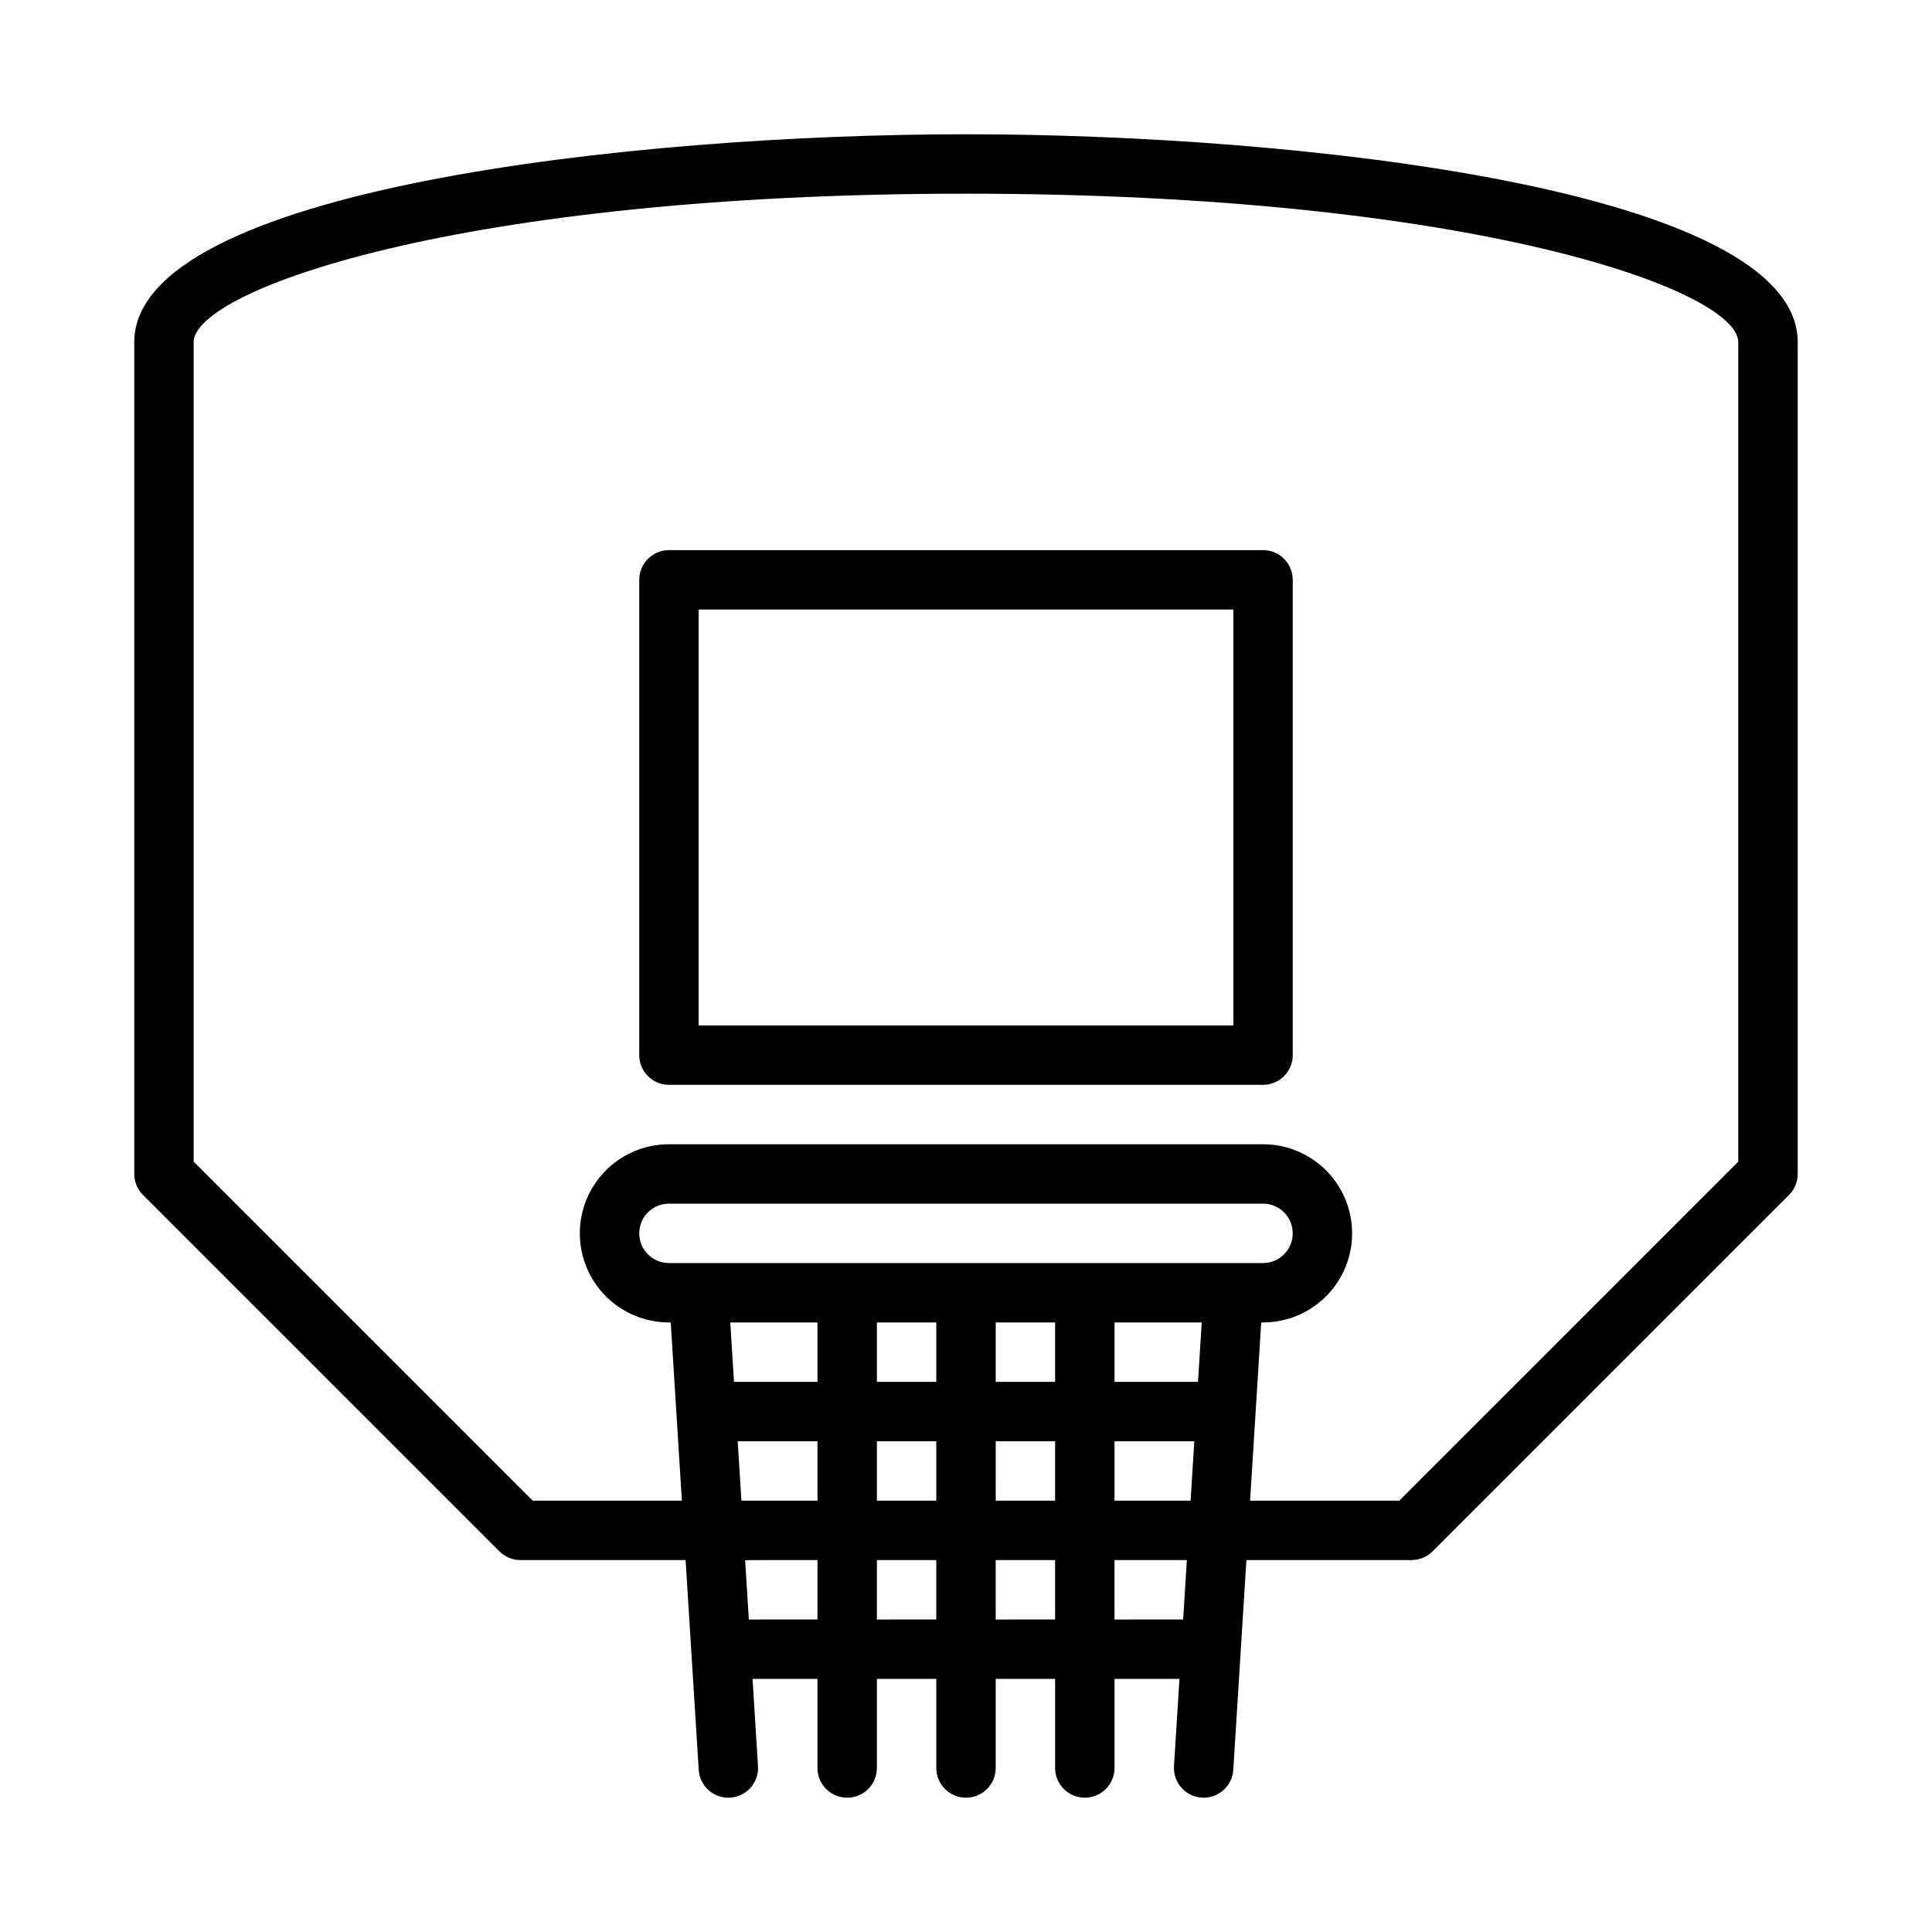
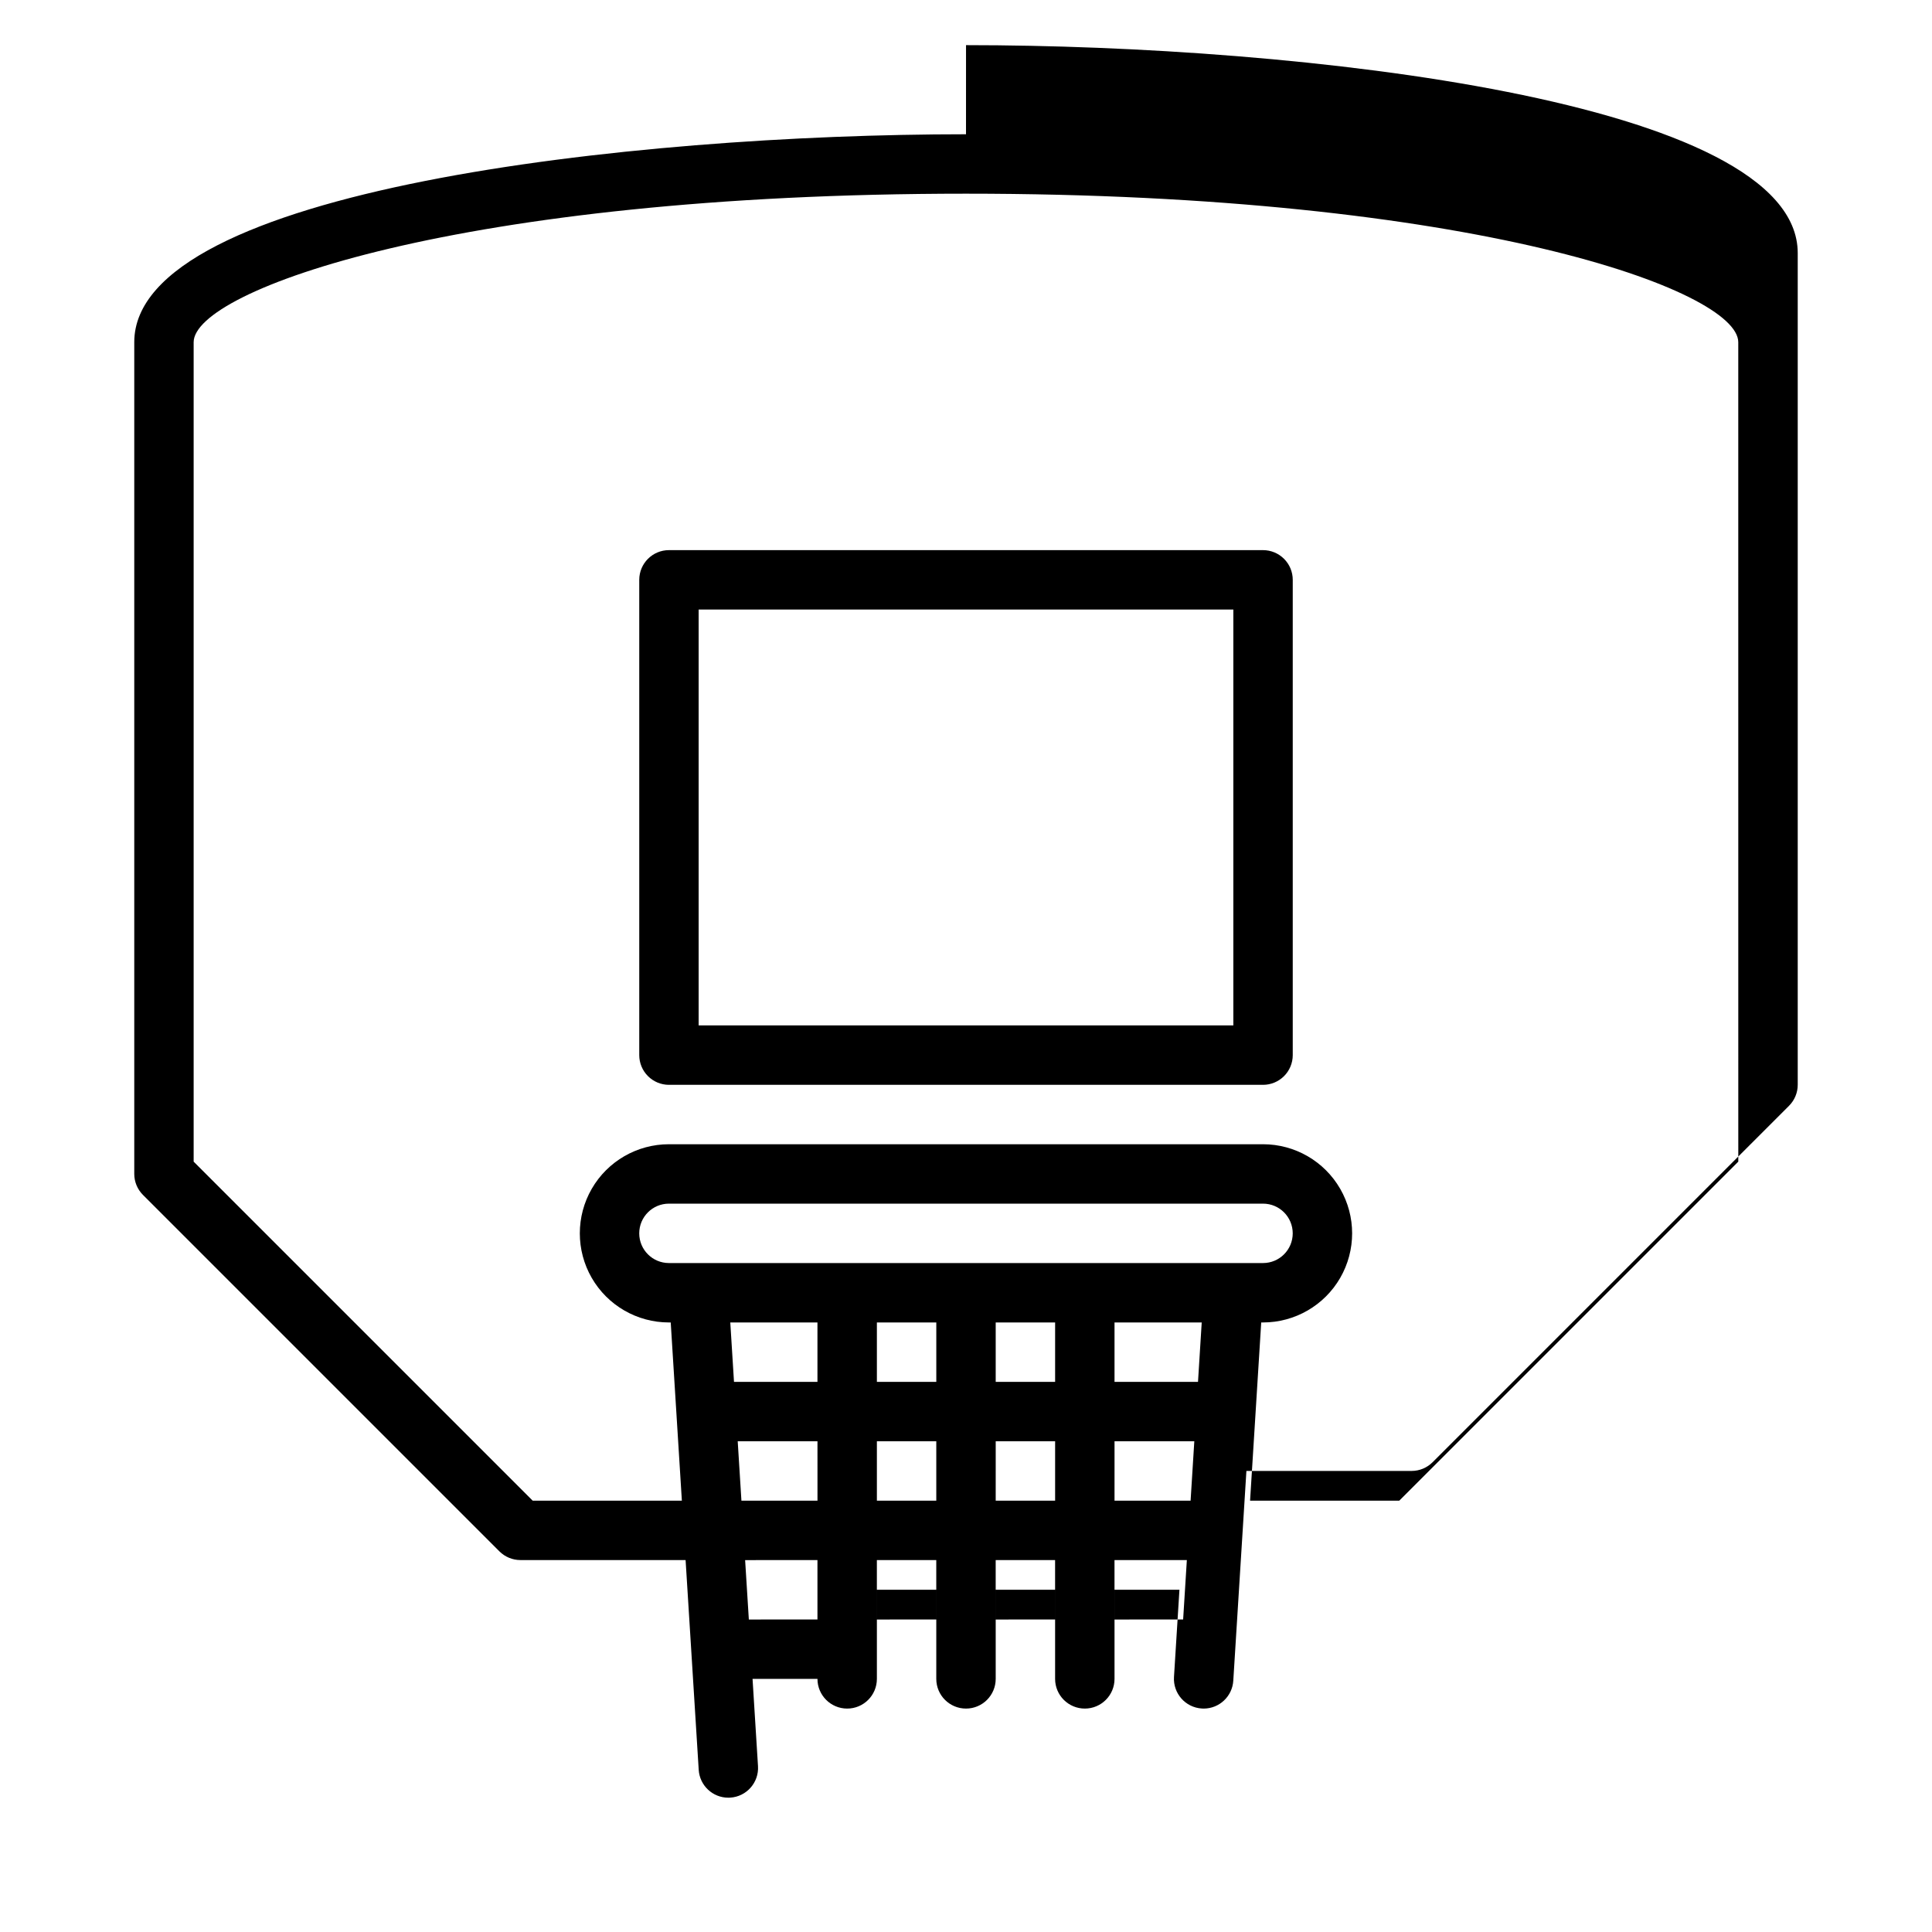
<svg xmlns="http://www.w3.org/2000/svg" fill="#000000" width="800px" height="800px" version="1.1" viewBox="144 144 512 512">
-   <path d="m478.72 289.79h-157.44c-4.348 0-7.871 3.527-7.871 7.875v125.95c0 2.09 0.828 4.09 2.305 5.566 1.477 1.477 3.481 2.309 5.566 2.309h157.44c2.086 0 4.09-0.832 5.566-2.309 1.477-1.477 2.305-3.477 2.305-5.566v-125.95c0-2.09-0.828-4.094-2.305-5.566-1.477-1.477-3.481-2.309-5.566-2.309zm-7.871 125.95h-141.7v-110.21h141.7zm-70.848-236.16c-88.605 0-220.42 14.676-220.42 55.105v220.41c0 2.09 0.828 4.09 2.305 5.566l94.465 94.465c1.477 1.477 3.481 2.305 5.566 2.305h43.773l3.477 55.598c0.258 4.144 3.691 7.375 7.848 7.379 0.164 0 0.332-0.004 0.5-0.016 4.336-0.27 7.633-4.008 7.363-8.344l-1.445-23.129h17.203v23.617c0 4.348 3.527 7.871 7.875 7.871 4.348 0 7.871-3.523 7.871-7.871v-23.617h15.742v23.617c0 4.348 3.527 7.871 7.875 7.871s7.871-3.523 7.871-7.871v-23.617h15.742v23.617c0 4.348 3.527 7.871 7.875 7.871 4.348 0 7.871-3.523 7.871-7.871v-23.617h17.203l-1.445 23.125c-0.27 4.336 3.027 8.074 7.367 8.344 0.168 0.02 0.332 0.02 0.5 0.02 4.152-0.004 7.586-3.234 7.848-7.379l3.477-55.598h43.77c2.09 0 4.09-0.828 5.566-2.305l94.465-94.465c1.477-1.477 2.305-3.477 2.305-5.566v-220.41c0-40.43-131.81-55.105-220.41-55.105zm-23.617 346.37h15.742v15.742l-15.742 0.004zm-15.742 15.742-20.156 0.004-0.984-15.742 21.137-0.004zm31.488-47.23v15.742l-15.746 0.004v-15.746zm31.488 0v15.742l-15.746 0.004v-15.746zm-15.742 31.488h15.742v15.742l-15.746 0.004zm31.488 0h21.141l-0.984 15.742-20.16 0.004zm22.121-15.742h-22.125v-15.746h23.109zm-140.21-31.488c-4.348 0-7.871-3.523-7.871-7.871s3.523-7.871 7.871-7.871h157.44c4.348 0 7.871 3.523 7.871 7.871s-3.523 7.871-7.871 7.871zm39.359 15.742v15.742l-22.117 0.004-0.984-15.742zm-18.184 78.723-0.984-15.742 19.168-0.004v15.742zm33.93 0v-15.746h15.742v15.742zm31.488 0v-15.746h15.742v15.742zm31.488 0v-15.746h19.172l-0.984 15.742zm165.31-121.34-89.852 89.852h-39.531l2.953-47.23 0.477-0.004c8.438 0 16.234-4.5 20.453-11.805 4.219-7.309 4.219-16.312 0-23.617-4.219-7.309-12.016-11.809-20.453-11.809h-157.44c-8.438 0-16.234 4.5-20.453 11.809-4.215 7.305-4.215 16.309 0 23.617 4.219 7.305 12.016 11.805 20.453 11.805h0.477l2.953 47.23-39.527 0.004-89.855-89.852v-217.16c0-13.738 70.297-39.359 204.67-39.359s204.67 25.621 204.67 39.359z" />
+   <path d="m478.72 289.79h-157.44c-4.348 0-7.871 3.527-7.871 7.875v125.95c0 2.09 0.828 4.09 2.305 5.566 1.477 1.477 3.481 2.309 5.566 2.309h157.44c2.086 0 4.09-0.832 5.566-2.309 1.477-1.477 2.305-3.477 2.305-5.566v-125.95c0-2.09-0.828-4.094-2.305-5.566-1.477-1.477-3.481-2.309-5.566-2.309zm-7.871 125.95h-141.7v-110.21h141.7zm-70.848-236.16c-88.605 0-220.42 14.676-220.42 55.105v220.41c0 2.09 0.828 4.09 2.305 5.566l94.465 94.465c1.477 1.477 3.481 2.305 5.566 2.305h43.773l3.477 55.598c0.258 4.144 3.691 7.375 7.848 7.379 0.164 0 0.332-0.004 0.5-0.016 4.336-0.27 7.633-4.008 7.363-8.344l-1.445-23.129h17.203c0 4.348 3.527 7.871 7.875 7.871 4.348 0 7.871-3.523 7.871-7.871v-23.617h15.742v23.617c0 4.348 3.527 7.871 7.875 7.871s7.871-3.523 7.871-7.871v-23.617h15.742v23.617c0 4.348 3.527 7.871 7.875 7.871 4.348 0 7.871-3.523 7.871-7.871v-23.617h17.203l-1.445 23.125c-0.27 4.336 3.027 8.074 7.367 8.344 0.168 0.02 0.332 0.02 0.5 0.02 4.152-0.004 7.586-3.234 7.848-7.379l3.477-55.598h43.77c2.09 0 4.09-0.828 5.566-2.305l94.465-94.465c1.477-1.477 2.305-3.477 2.305-5.566v-220.41c0-40.43-131.81-55.105-220.41-55.105zm-23.617 346.37h15.742v15.742l-15.742 0.004zm-15.742 15.742-20.156 0.004-0.984-15.742 21.137-0.004zm31.488-47.23v15.742l-15.746 0.004v-15.746zm31.488 0v15.742l-15.746 0.004v-15.746zm-15.742 31.488h15.742v15.742l-15.746 0.004zm31.488 0h21.141l-0.984 15.742-20.16 0.004zm22.121-15.742h-22.125v-15.746h23.109zm-140.21-31.488c-4.348 0-7.871-3.523-7.871-7.871s3.523-7.871 7.871-7.871h157.44c4.348 0 7.871 3.523 7.871 7.871s-3.523 7.871-7.871 7.871zm39.359 15.742v15.742l-22.117 0.004-0.984-15.742zm-18.184 78.723-0.984-15.742 19.168-0.004v15.742zm33.93 0v-15.746h15.742v15.742zm31.488 0v-15.746h15.742v15.742zm31.488 0v-15.746h19.172l-0.984 15.742zm165.31-121.34-89.852 89.852h-39.531l2.953-47.23 0.477-0.004c8.438 0 16.234-4.5 20.453-11.805 4.219-7.309 4.219-16.312 0-23.617-4.219-7.309-12.016-11.809-20.453-11.809h-157.44c-8.438 0-16.234 4.5-20.453 11.809-4.215 7.305-4.215 16.309 0 23.617 4.219 7.305 12.016 11.805 20.453 11.805h0.477l2.953 47.23-39.527 0.004-89.855-89.852v-217.16c0-13.738 70.297-39.359 204.67-39.359s204.67 25.621 204.67 39.359z" />
</svg>